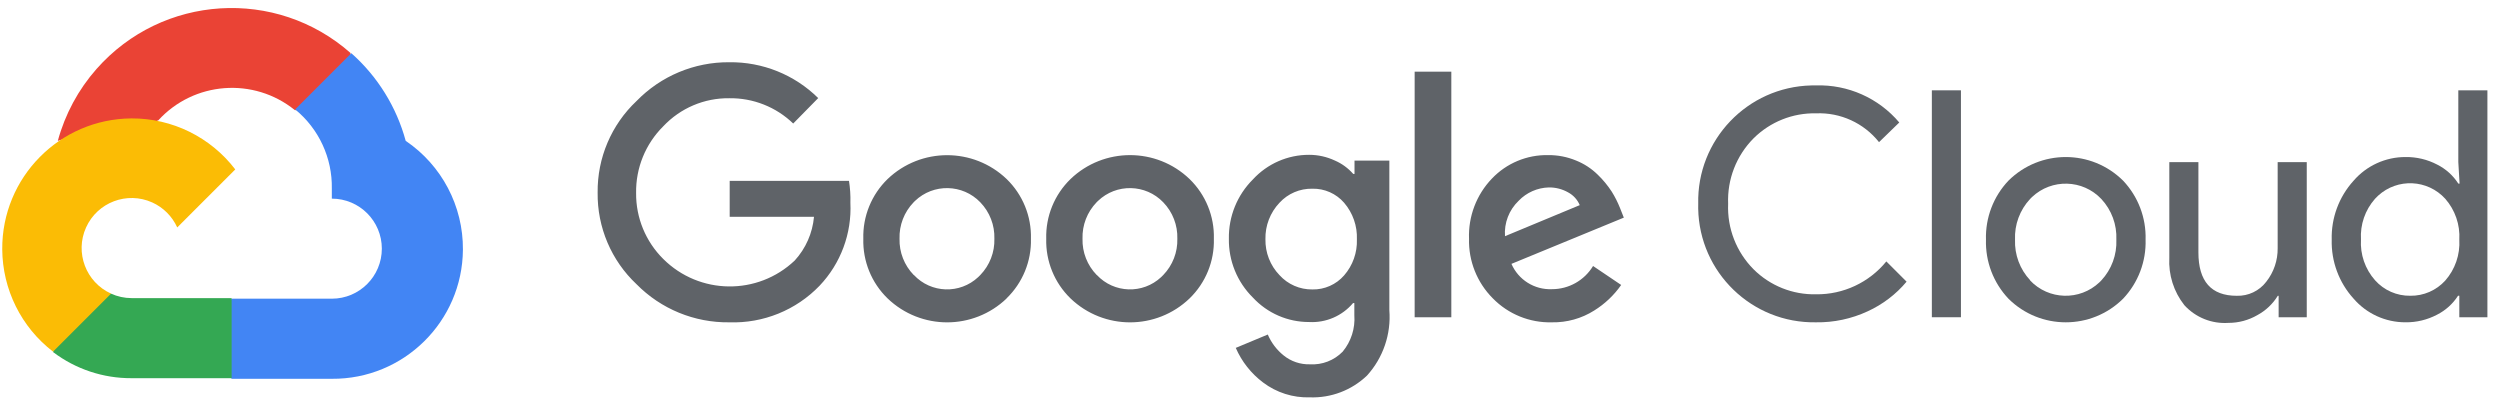
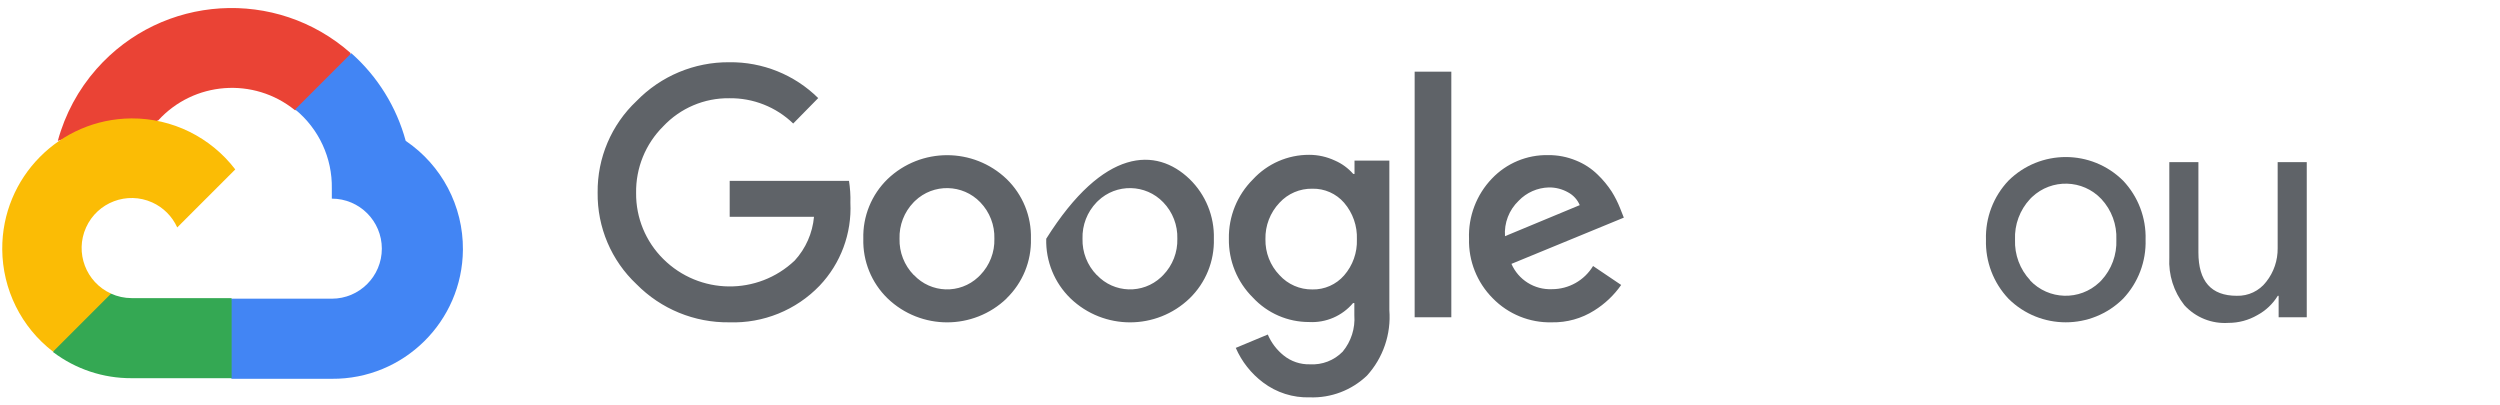
<svg xmlns="http://www.w3.org/2000/svg" width="185" height="30" viewBox="0 0 185 30" fill="none">
  <path d="M21.798 8.149H22.838L25.801 5.186L25.946 3.927C20.431 -0.941 12.015 -0.415 7.146 5.1C5.794 6.63 4.813 8.454 4.277 10.426C4.607 10.291 4.973 10.269 5.317 10.365L11.243 9.387C11.243 9.387 11.544 8.888 11.701 8.918C14.337 6.023 18.774 5.685 21.819 8.149H21.798Z" fill="#EA4335" />
  <path d="M30.022 10.424C29.341 7.916 27.943 5.661 25.999 3.938L21.841 8.096C23.597 9.53 24.598 11.693 24.555 13.96V14.699C26.599 14.699 28.256 16.357 28.256 18.401C28.256 20.445 26.599 22.103 24.555 22.103H17.151L16.412 22.852V27.292L17.151 28.031H24.555C29.871 28.072 34.215 23.795 34.256 18.479C34.281 15.25 32.691 12.229 30.022 10.424Z" fill="#4285F4" />
  <path d="M9.737 27.986H17.141V22.06H9.737C9.209 22.06 8.69 21.945 8.209 21.727L7.169 22.05L4.186 25.013L3.926 26.052C5.598 27.317 7.64 27.997 9.737 27.986Z" fill="#34A853" />
  <path d="M9.737 8.762C4.418 8.792 0.135 13.129 0.166 18.447C0.185 21.416 1.57 24.212 3.925 26.021L8.219 21.727C6.356 20.886 5.528 18.693 6.369 16.831C7.21 14.968 9.403 14.14 11.265 14.981C12.086 15.351 12.743 16.01 13.115 16.831L17.409 12.537C15.583 10.147 12.743 8.75 9.737 8.762Z" fill="#FBBC05" />
-   <path d="M53.966 23.852C51.39 23.885 48.913 22.868 47.105 21.034C45.236 19.279 44.193 16.819 44.225 14.255C44.195 11.691 45.238 9.233 47.105 7.475C48.905 5.623 51.383 4.586 53.966 4.606C56.426 4.574 58.797 5.529 60.547 7.258L58.697 9.141C57.43 7.915 55.728 7.244 53.966 7.269C52.118 7.246 50.344 8.001 49.079 9.348C47.766 10.651 47.041 12.436 47.072 14.286C47.055 16.115 47.78 17.873 49.079 19.162C51.756 21.83 56.072 21.881 58.812 19.276C59.628 18.384 60.127 17.247 60.236 16.043H53.997V13.383H62.825C62.91 13.919 62.945 14.461 62.929 15.006C63.039 17.275 62.217 19.491 60.651 21.141C58.91 22.952 56.479 23.938 53.966 23.852ZM74.491 22.084C72.029 24.444 68.145 24.444 65.683 22.084C64.49 20.928 63.84 19.326 63.885 17.666C63.84 16.006 64.492 14.404 65.683 13.248C68.147 10.895 72.027 10.895 74.491 13.248C75.682 14.404 76.335 16.006 76.289 17.666C76.332 19.328 75.675 20.93 74.481 22.084H74.491ZM67.627 20.349C68.898 21.708 71.03 21.777 72.389 20.504C72.442 20.453 72.496 20.402 72.545 20.349C73.238 19.631 73.613 18.665 73.584 17.666C73.615 16.665 73.24 15.693 72.545 14.973C71.237 13.61 69.072 13.563 67.707 14.871C67.672 14.903 67.638 14.938 67.605 14.973C66.909 15.693 66.534 16.665 66.565 17.666C66.539 18.665 66.917 19.633 67.615 20.349H67.627ZM88.027 22.084C85.566 24.444 81.682 24.444 79.22 22.084C78.027 20.928 77.376 19.326 77.421 17.666C77.376 16.006 78.029 14.404 79.22 13.248C81.682 10.889 85.566 10.889 88.027 13.248C89.218 14.404 89.871 16.006 89.826 17.666C89.873 19.326 89.22 20.928 88.027 22.084ZM81.166 20.349C82.437 21.708 84.569 21.777 85.928 20.504C85.981 20.453 86.034 20.402 86.083 20.349C86.777 19.631 87.151 18.665 87.123 17.666C87.153 16.665 86.779 15.693 86.083 14.973C84.776 13.61 82.611 13.563 81.248 14.871C81.213 14.903 81.178 14.938 81.145 14.973C80.45 15.693 80.075 16.665 80.106 17.666C80.079 18.665 80.458 19.633 81.156 20.349H81.166ZM96.927 29.404C95.681 29.443 94.459 29.054 93.464 28.301C92.582 27.637 91.887 26.756 91.447 25.743L93.816 24.755C94.074 25.36 94.477 25.892 94.991 26.304C95.539 26.746 96.229 26.979 96.935 26.959C97.84 27.014 98.724 26.672 99.358 26.023C99.984 25.268 100.293 24.298 100.221 23.32V22.426H100.127C99.323 23.379 98.118 23.899 96.874 23.83C95.296 23.834 93.788 23.179 92.715 22.021C91.553 20.873 90.91 19.299 90.937 17.664C90.909 16.021 91.551 14.437 92.715 13.277C93.786 12.114 95.294 11.453 96.874 11.457C97.534 11.455 98.189 11.603 98.787 11.883C99.305 12.108 99.765 12.446 100.14 12.871H100.234V11.883H102.812V22.956C102.949 24.726 102.352 26.476 101.159 27.791C100.023 28.878 98.498 29.459 96.927 29.404ZM97.115 21.419C98.013 21.439 98.875 21.057 99.464 20.38C100.105 19.645 100.444 18.693 100.41 17.717C100.449 16.725 100.111 15.757 99.464 15.004C98.875 14.324 98.013 13.944 97.115 13.964C96.192 13.946 95.306 14.324 94.682 15.004C93.994 15.73 93.62 16.698 93.642 17.697C93.622 18.687 93.994 19.645 94.682 20.359C95.302 21.045 96.188 21.431 97.115 21.419ZM107.398 5.304V23.478H104.684V5.304H107.398ZM114.842 23.852C113.199 23.895 111.613 23.25 110.465 22.074C109.301 20.907 108.665 19.313 108.708 17.666C108.646 16.015 109.258 14.408 110.402 13.215C111.482 12.078 112.993 11.447 114.56 11.478C115.274 11.47 115.98 11.609 116.639 11.883C117.233 12.123 117.773 12.476 118.229 12.923C118.622 13.301 118.97 13.723 119.269 14.181C119.51 14.568 119.715 14.975 119.883 15.397L120.163 16.105L111.847 19.526C112.362 20.709 113.551 21.454 114.84 21.399C116.087 21.403 117.243 20.75 117.887 19.684L119.967 21.087C119.436 21.848 118.757 22.491 117.969 22.98C117.036 23.57 115.948 23.873 114.842 23.852ZM111.37 17.478L116.901 15.18C116.731 14.775 116.426 14.441 116.038 14.234C115.604 13.989 115.113 13.864 114.613 13.87C113.768 13.893 112.964 14.247 112.379 14.858C111.669 15.538 111.298 16.498 111.37 17.478Z" fill="#5F6368" />
-   <path d="M134.381 23.851C129.65 23.933 125.749 20.164 125.667 15.432C125.665 15.318 125.665 15.201 125.669 15.087C125.559 10.356 129.306 6.433 134.035 6.322C134.149 6.32 134.266 6.32 134.381 6.32C136.746 6.247 139.018 7.257 140.546 9.064L139.048 10.519C137.925 9.105 136.194 8.313 134.391 8.387C132.662 8.348 130.99 9.017 129.764 10.237C128.489 11.52 127.808 13.276 127.882 15.083C127.806 16.89 128.489 18.645 129.764 19.928C130.99 21.15 132.662 21.817 134.391 21.778C136.405 21.801 138.318 20.904 139.589 19.345L141.087 20.843C140.303 21.78 139.318 22.529 138.207 23.037C137.008 23.593 135.701 23.872 134.381 23.851Z" fill="#5F6368" />
-   <path d="M145.11 23.476H142.957V6.684H145.11V23.476Z" fill="#5F6368" />
+   <path d="M53.966 23.852C51.39 23.885 48.913 22.868 47.105 21.034C45.236 19.279 44.193 16.819 44.225 14.255C44.195 11.691 45.238 9.233 47.105 7.475C48.905 5.623 51.383 4.586 53.966 4.606C56.426 4.574 58.797 5.529 60.547 7.258L58.697 9.141C57.43 7.915 55.728 7.244 53.966 7.269C52.118 7.246 50.344 8.001 49.079 9.348C47.766 10.651 47.041 12.436 47.072 14.286C47.055 16.115 47.78 17.873 49.079 19.162C51.756 21.83 56.072 21.881 58.812 19.276C59.628 18.384 60.127 17.247 60.236 16.043H53.997V13.383H62.825C62.91 13.919 62.945 14.461 62.929 15.006C63.039 17.275 62.217 19.491 60.651 21.141C58.91 22.952 56.479 23.938 53.966 23.852ZM74.491 22.084C72.029 24.444 68.145 24.444 65.683 22.084C64.49 20.928 63.84 19.326 63.885 17.666C63.84 16.006 64.492 14.404 65.683 13.248C68.147 10.895 72.027 10.895 74.491 13.248C75.682 14.404 76.335 16.006 76.289 17.666C76.332 19.328 75.675 20.93 74.481 22.084H74.491ZM67.627 20.349C68.898 21.708 71.03 21.777 72.389 20.504C72.442 20.453 72.496 20.402 72.545 20.349C73.238 19.631 73.613 18.665 73.584 17.666C73.615 16.665 73.24 15.693 72.545 14.973C71.237 13.61 69.072 13.563 67.707 14.871C67.672 14.903 67.638 14.938 67.605 14.973C66.909 15.693 66.534 16.665 66.565 17.666C66.539 18.665 66.917 19.633 67.615 20.349H67.627ZM88.027 22.084C85.566 24.444 81.682 24.444 79.22 22.084C78.027 20.928 77.376 19.326 77.421 17.666C81.682 10.889 85.566 10.889 88.027 13.248C89.218 14.404 89.871 16.006 89.826 17.666C89.873 19.326 89.22 20.928 88.027 22.084ZM81.166 20.349C82.437 21.708 84.569 21.777 85.928 20.504C85.981 20.453 86.034 20.402 86.083 20.349C86.777 19.631 87.151 18.665 87.123 17.666C87.153 16.665 86.779 15.693 86.083 14.973C84.776 13.61 82.611 13.563 81.248 14.871C81.213 14.903 81.178 14.938 81.145 14.973C80.45 15.693 80.075 16.665 80.106 17.666C80.079 18.665 80.458 19.633 81.156 20.349H81.166ZM96.927 29.404C95.681 29.443 94.459 29.054 93.464 28.301C92.582 27.637 91.887 26.756 91.447 25.743L93.816 24.755C94.074 25.36 94.477 25.892 94.991 26.304C95.539 26.746 96.229 26.979 96.935 26.959C97.84 27.014 98.724 26.672 99.358 26.023C99.984 25.268 100.293 24.298 100.221 23.32V22.426H100.127C99.323 23.379 98.118 23.899 96.874 23.83C95.296 23.834 93.788 23.179 92.715 22.021C91.553 20.873 90.91 19.299 90.937 17.664C90.909 16.021 91.551 14.437 92.715 13.277C93.786 12.114 95.294 11.453 96.874 11.457C97.534 11.455 98.189 11.603 98.787 11.883C99.305 12.108 99.765 12.446 100.14 12.871H100.234V11.883H102.812V22.956C102.949 24.726 102.352 26.476 101.159 27.791C100.023 28.878 98.498 29.459 96.927 29.404ZM97.115 21.419C98.013 21.439 98.875 21.057 99.464 20.38C100.105 19.645 100.444 18.693 100.41 17.717C100.449 16.725 100.111 15.757 99.464 15.004C98.875 14.324 98.013 13.944 97.115 13.964C96.192 13.946 95.306 14.324 94.682 15.004C93.994 15.73 93.62 16.698 93.642 17.697C93.622 18.687 93.994 19.645 94.682 20.359C95.302 21.045 96.188 21.431 97.115 21.419ZM107.398 5.304V23.478H104.684V5.304H107.398ZM114.842 23.852C113.199 23.895 111.613 23.25 110.465 22.074C109.301 20.907 108.665 19.313 108.708 17.666C108.646 16.015 109.258 14.408 110.402 13.215C111.482 12.078 112.993 11.447 114.56 11.478C115.274 11.47 115.98 11.609 116.639 11.883C117.233 12.123 117.773 12.476 118.229 12.923C118.622 13.301 118.97 13.723 119.269 14.181C119.51 14.568 119.715 14.975 119.883 15.397L120.163 16.105L111.847 19.526C112.362 20.709 113.551 21.454 114.84 21.399C116.087 21.403 117.243 20.75 117.887 19.684L119.967 21.087C119.436 21.848 118.757 22.491 117.969 22.98C117.036 23.57 115.948 23.873 114.842 23.852ZM111.37 17.478L116.901 15.18C116.731 14.775 116.426 14.441 116.038 14.234C115.604 13.989 115.113 13.864 114.613 13.87C113.768 13.893 112.964 14.247 112.379 14.858C111.669 15.538 111.298 16.498 111.37 17.478Z" fill="#5F6368" />
  <path d="M148.625 13.369C150.973 11.038 154.762 11.038 157.11 13.369C158.223 14.546 158.822 16.117 158.773 17.736C158.822 19.355 158.223 20.926 157.11 22.103C154.762 24.434 150.973 24.434 148.625 22.103C147.512 20.926 146.913 19.355 146.962 17.736C146.913 16.117 147.51 14.546 148.625 13.369ZM150.226 20.752C151.603 22.207 153.899 22.271 155.356 20.894C155.405 20.849 155.452 20.799 155.497 20.752C156.256 19.938 156.657 18.851 156.61 17.738C156.659 16.625 156.258 15.538 155.497 14.724C154.12 13.269 151.824 13.206 150.367 14.583C150.318 14.628 150.271 14.677 150.226 14.724C149.467 15.538 149.065 16.625 149.112 17.738C149.07 18.849 149.475 19.932 150.236 20.742L150.226 20.752Z" fill="#5F6368" />
  <path d="M170.698 23.478H168.619V21.888H168.557C168.187 22.492 167.663 22.987 167.039 23.322C166.392 23.697 165.655 23.895 164.906 23.893C163.675 23.977 162.473 23.494 161.643 22.584C160.855 21.587 160.46 20.337 160.529 19.07V12H162.682V18.675C162.682 20.818 163.627 21.888 165.52 21.888C166.374 21.915 167.186 21.528 167.704 20.848C168.262 20.142 168.559 19.265 168.547 18.364V12H170.7V23.478H170.698Z" fill="#5F6368" />
-   <path d="M178.007 23.85C176.529 23.855 175.123 23.214 174.16 22.093C173.081 20.902 172.504 19.342 172.547 17.736C172.504 16.13 173.081 14.57 174.16 13.379C175.123 12.26 176.529 11.617 178.007 11.621C178.825 11.609 179.634 11.802 180.356 12.182C180.992 12.501 181.531 12.986 181.915 13.586H182.009L181.915 11.996V6.684H184.068V23.476H181.989V21.886H181.895C181.51 22.485 180.972 22.97 180.336 23.29C179.619 23.666 178.819 23.861 178.007 23.85ZM178.361 21.886C179.345 21.9 180.288 21.491 180.949 20.762C181.68 19.93 182.054 18.843 181.989 17.736C182.054 16.631 181.68 15.542 180.949 14.709C179.644 13.273 177.422 13.168 175.985 14.476C175.903 14.55 175.825 14.63 175.752 14.709C175.019 15.536 174.645 16.621 174.712 17.724C174.645 18.827 175.019 19.911 175.752 20.738C176.415 21.483 177.366 21.9 178.361 21.886Z" fill="#5F6368" />
</svg>